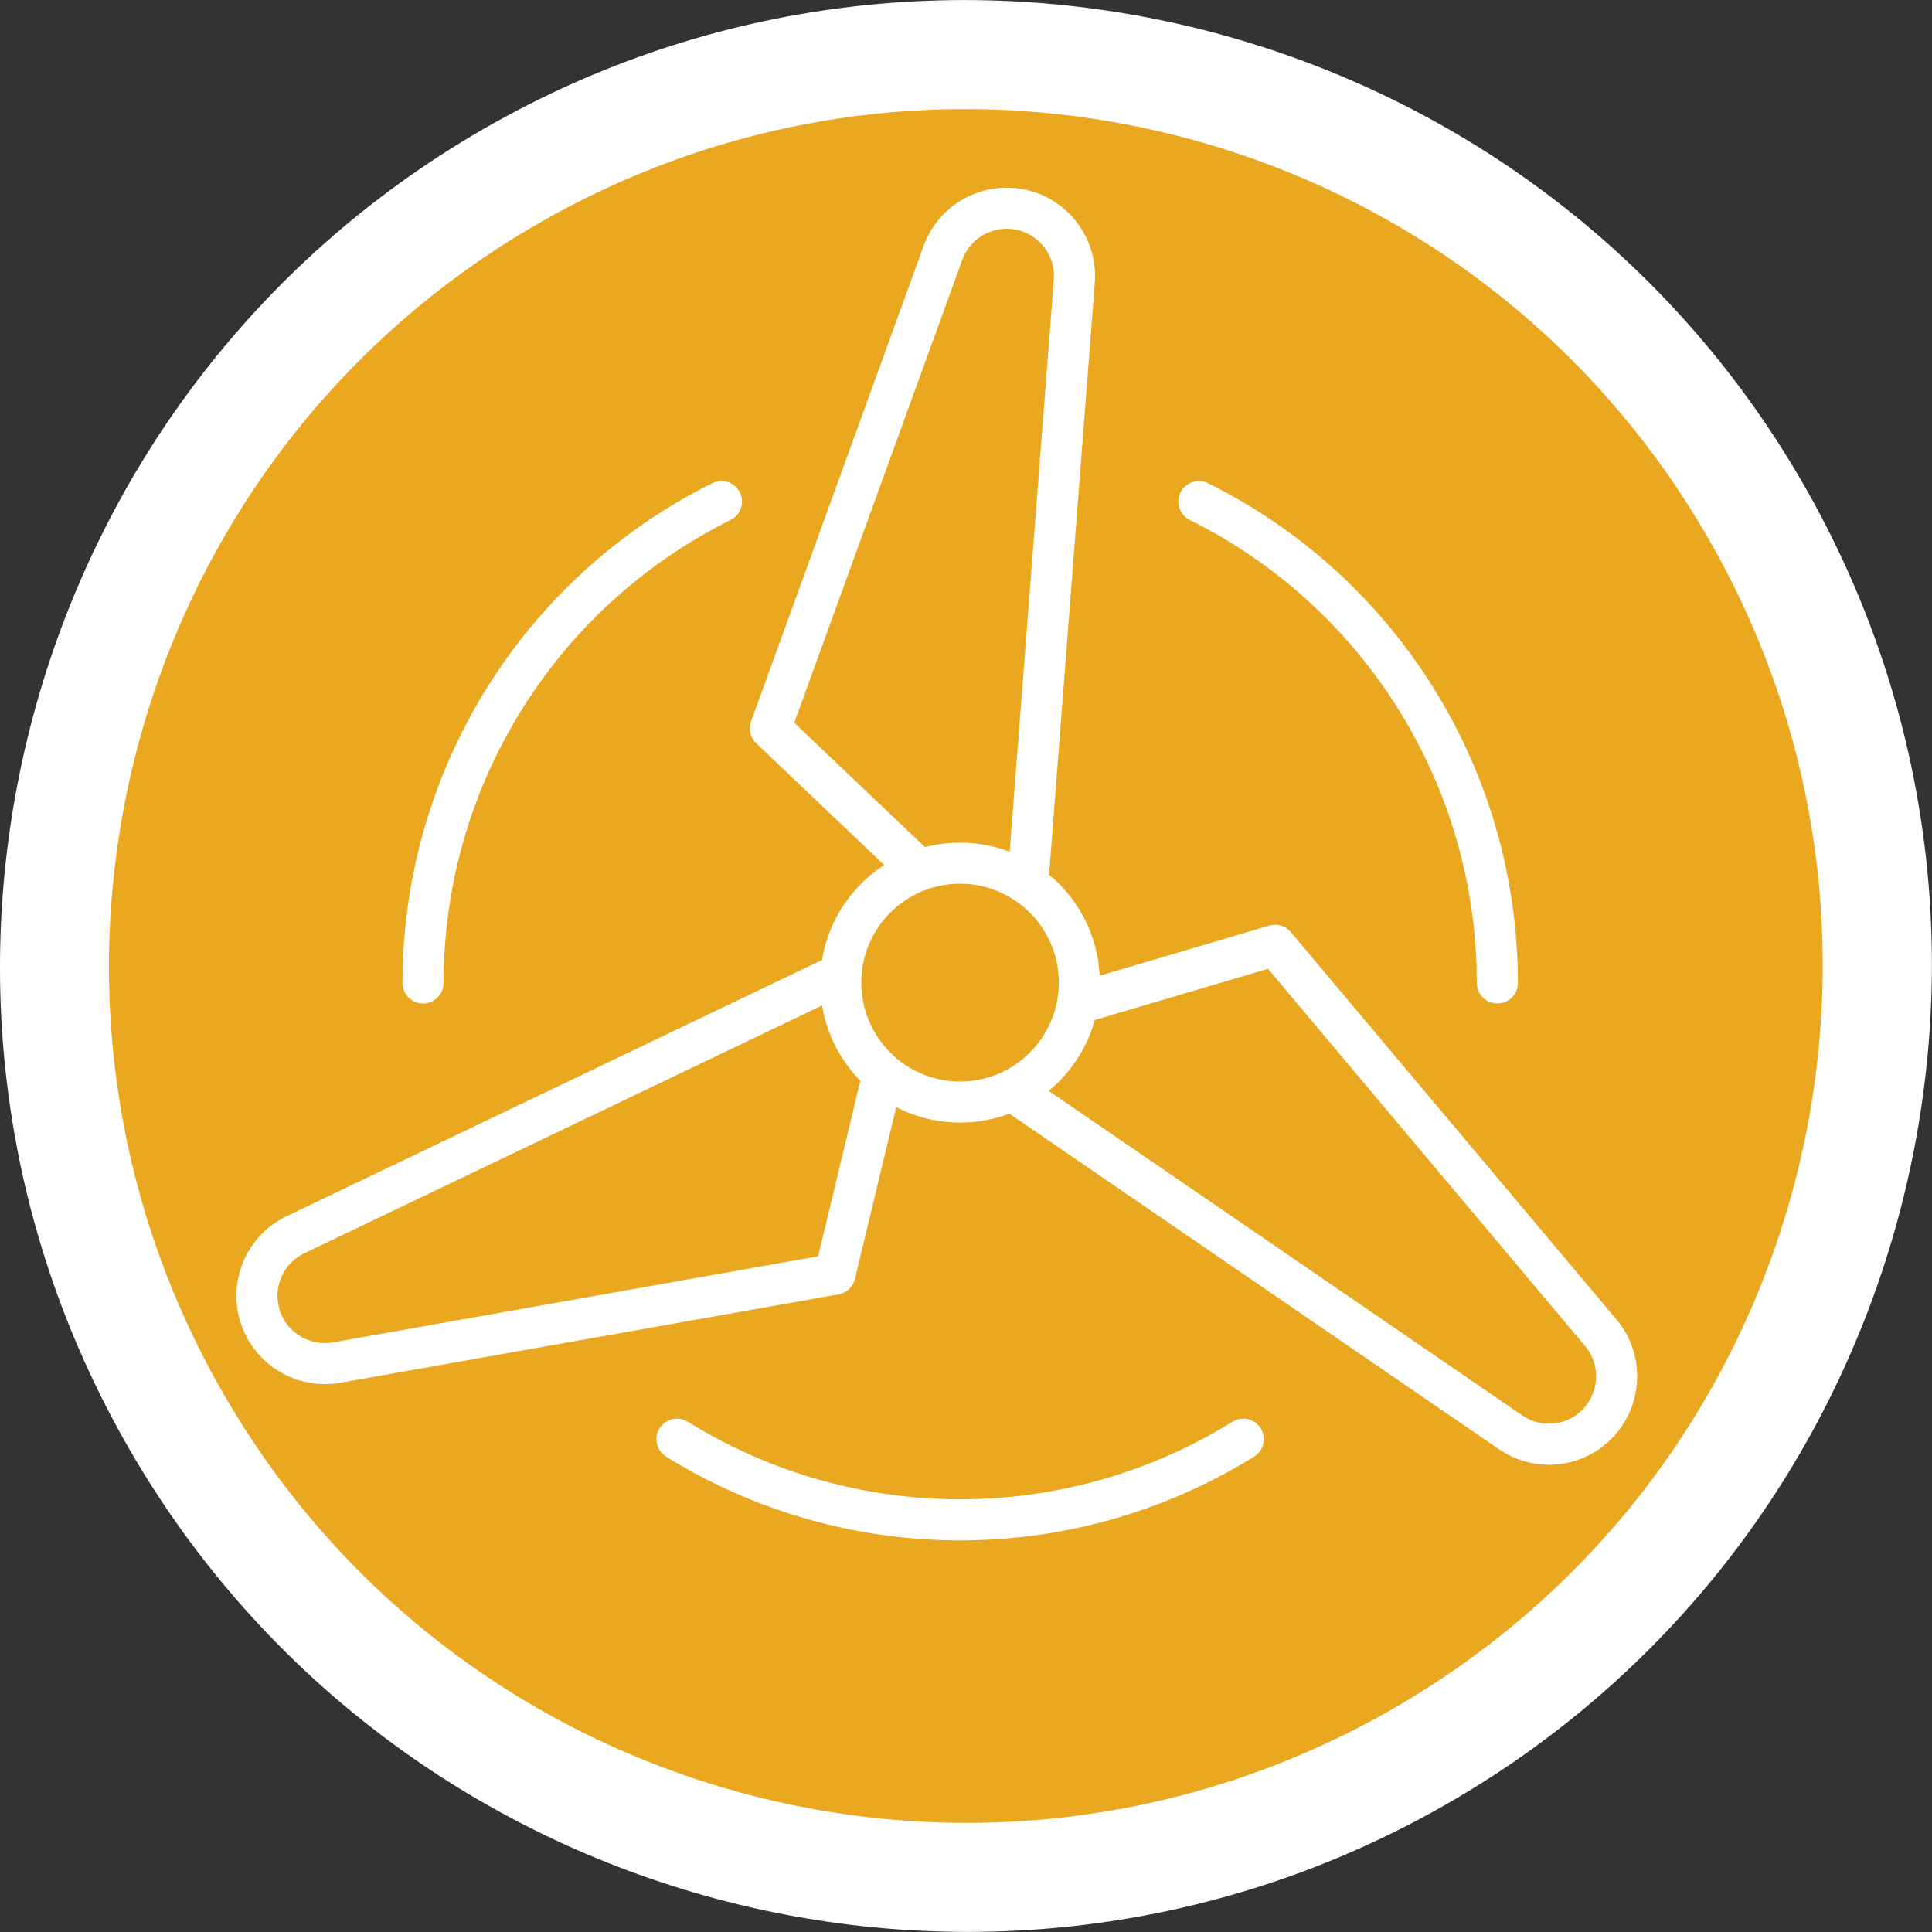
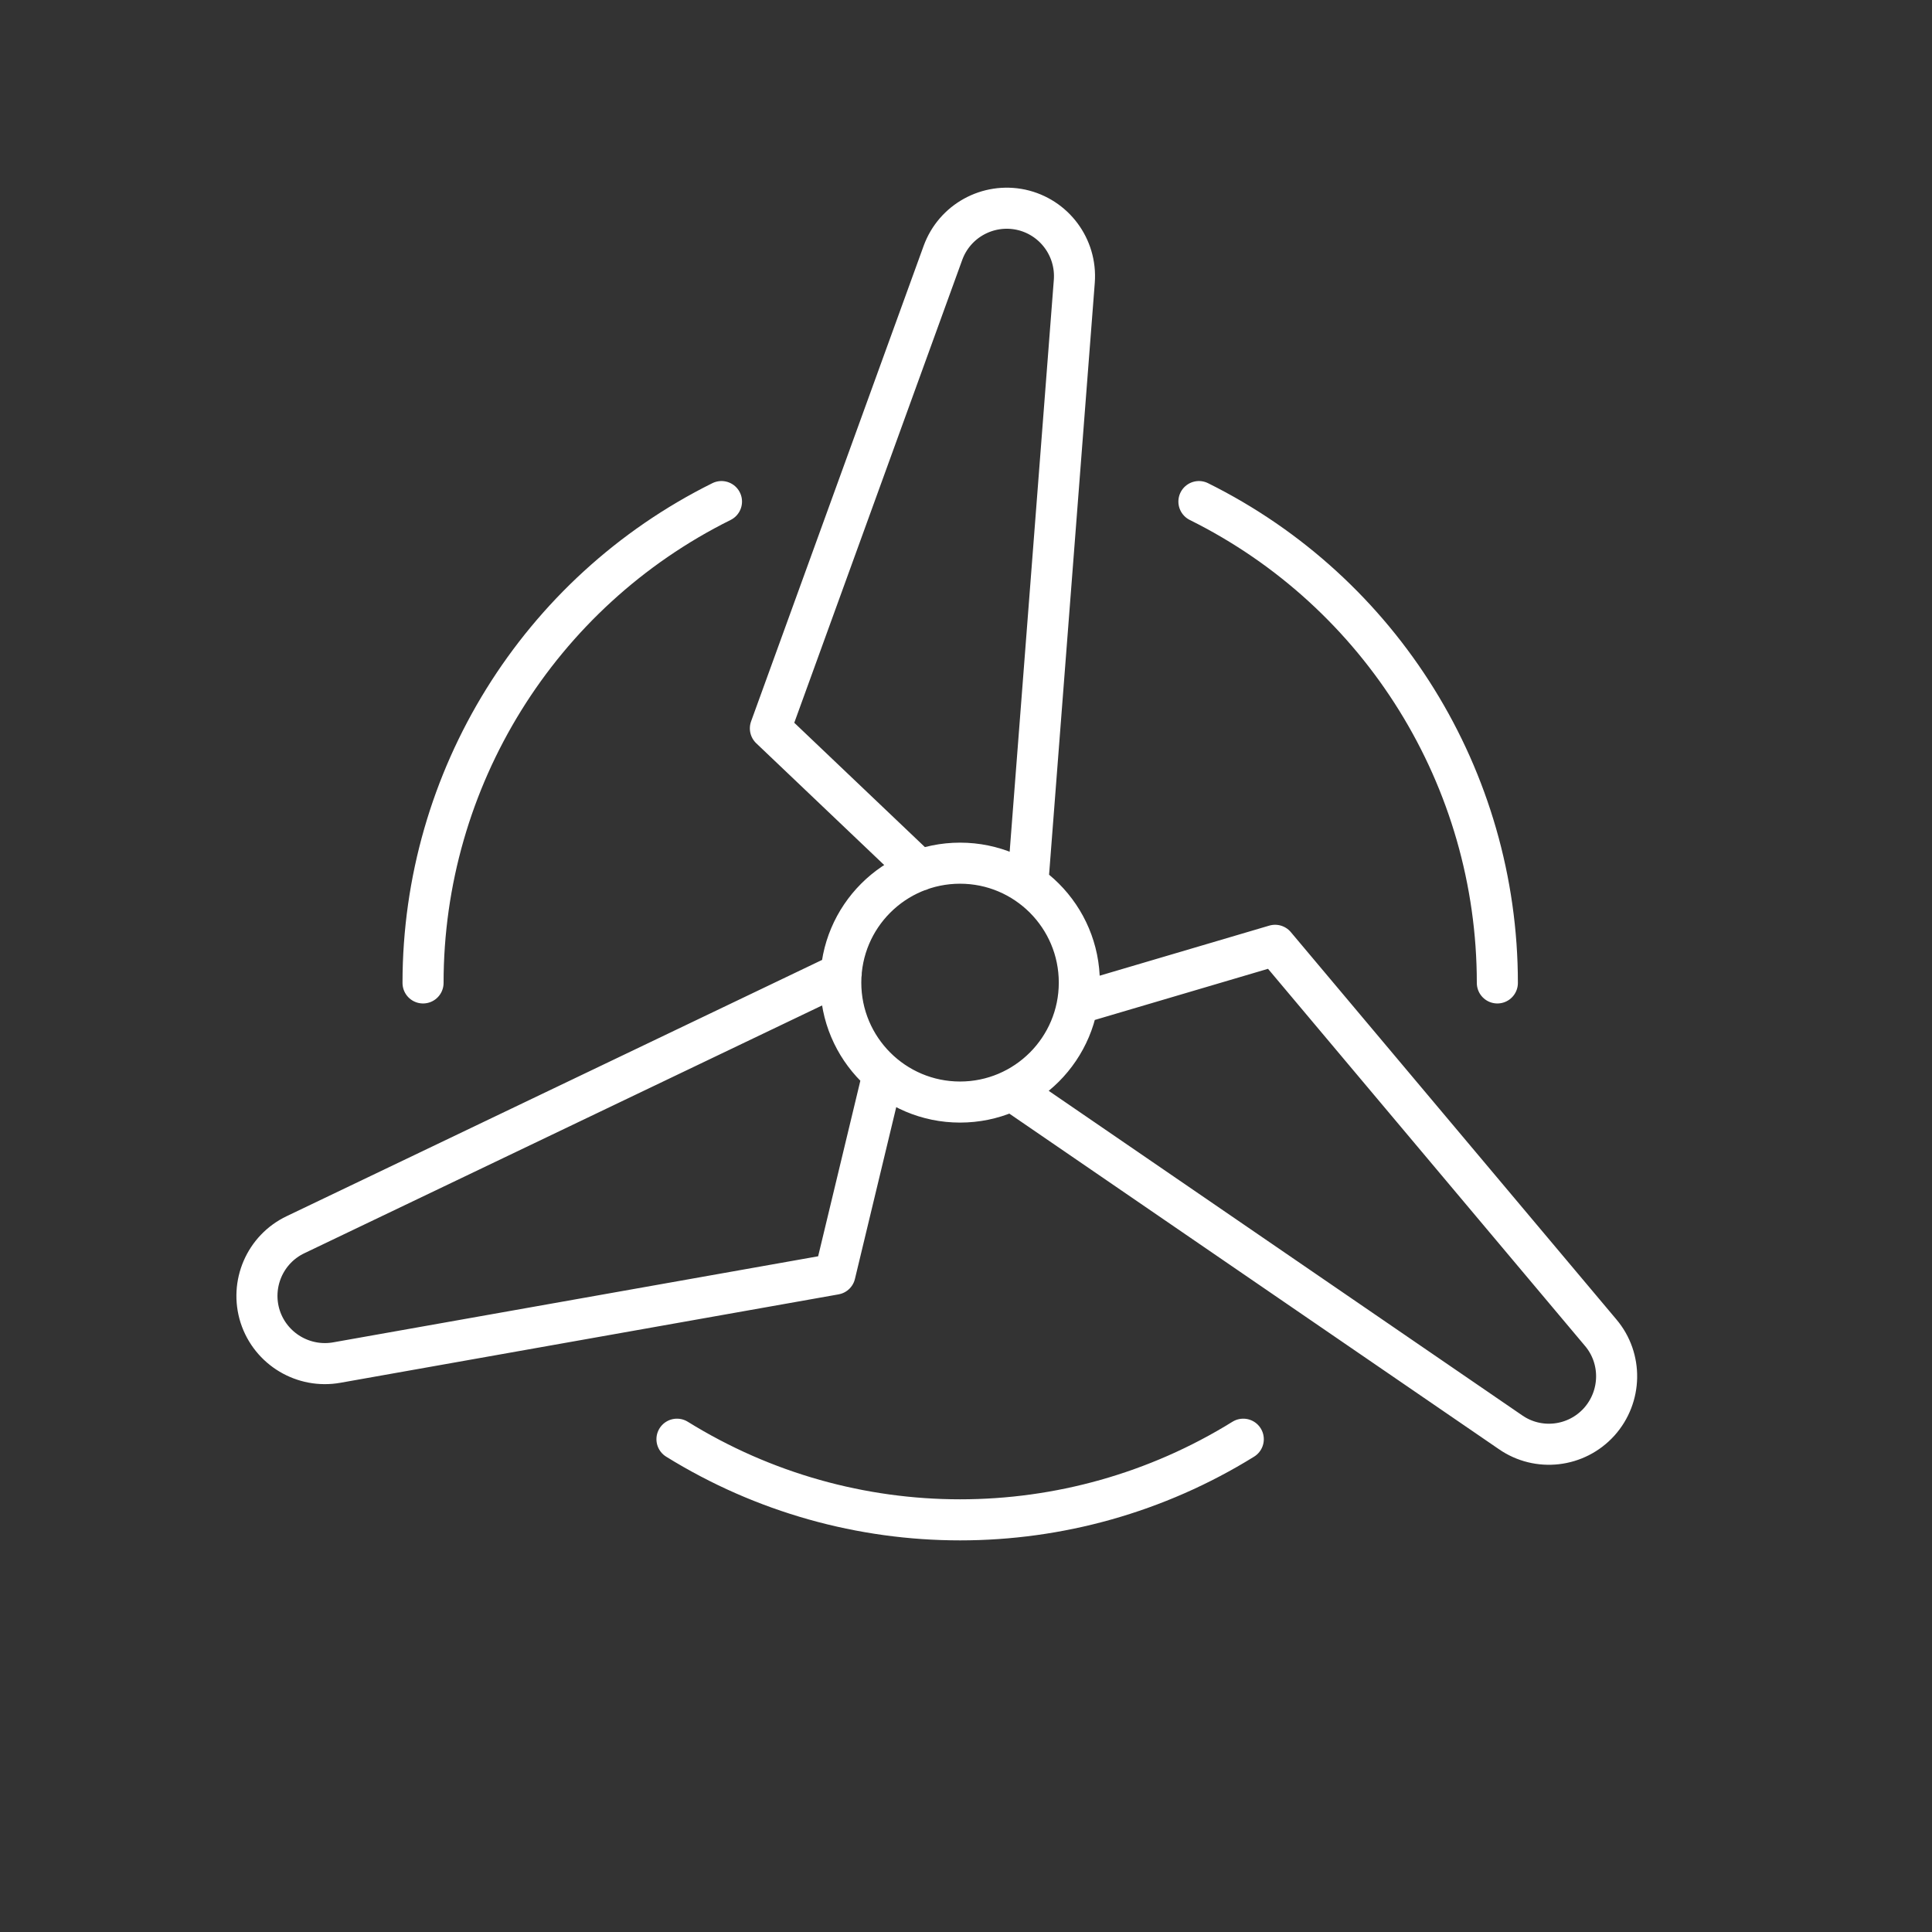
<svg xmlns="http://www.w3.org/2000/svg" id="Layer_1" data-name="Layer 1" viewBox="0 0 123.26 123.26">
  <rect x="0" y="0" width="123.26" height="123.26" fill="#333333" stroke="none" />
-   <path style="fill:#fff;" d="M115.01,30.81c16.99,29.43,6.87,67.21-22.56,84.2-29.43,16.99-67.21,6.87-84.2-22.56C-8.75,63.01,1.37,25.24,30.81,8.25S98.02,1.37,115.01,30.81" />
-   <path style="fill:#eaa821;" d="M34.29,14.29c26.14-15.09,59.58-6.13,74.67,20.01,15.09,26.14,6.13,59.58-20.01,74.67-26.14,15.09-59.58,6.13-74.67-20.01C-.81,62.82,8.15,29.38,34.29,14.29" />
  <path style="fill:none;stroke:#fff;stroke-linecap:round;stroke-linejoin:round;stroke-width:2.62px;" d="M68.75,64.03l12.6-3.72,20.77,24.71c1.4,1.65,1.35,4.09-.1,5.7-1.46,1.61-3.88,1.89-5.66.65l-31.82-21.81M56.34,68.52l-3.07,12.77-31.78,5.64c-2.13.38-4.22-.87-4.89-2.93-.66-2.06.3-4.3,2.26-5.23l34.81-16.66M58.67,55.53l-9.52-9.06,11.01-30.34c.74-2.03,2.86-3.2,4.98-2.75,2.11.46,3.56,2.4,3.4,4.56l-2.97,38.46M79.32,91.82c-11.07,6.86-25.06,6.86-36.13,0M46.03,32c-11.66,5.79-19.04,17.69-19.04,30.71M76.49,32c11.66,5.79,19.04,17.69,19.04,30.71M53.64,62.69c0,4.21,3.41,7.62,7.61,7.62s7.61-3.41,7.61-7.62-3.41-7.62-7.61-7.62-7.61,3.41-7.61,7.62Z" />
</svg>